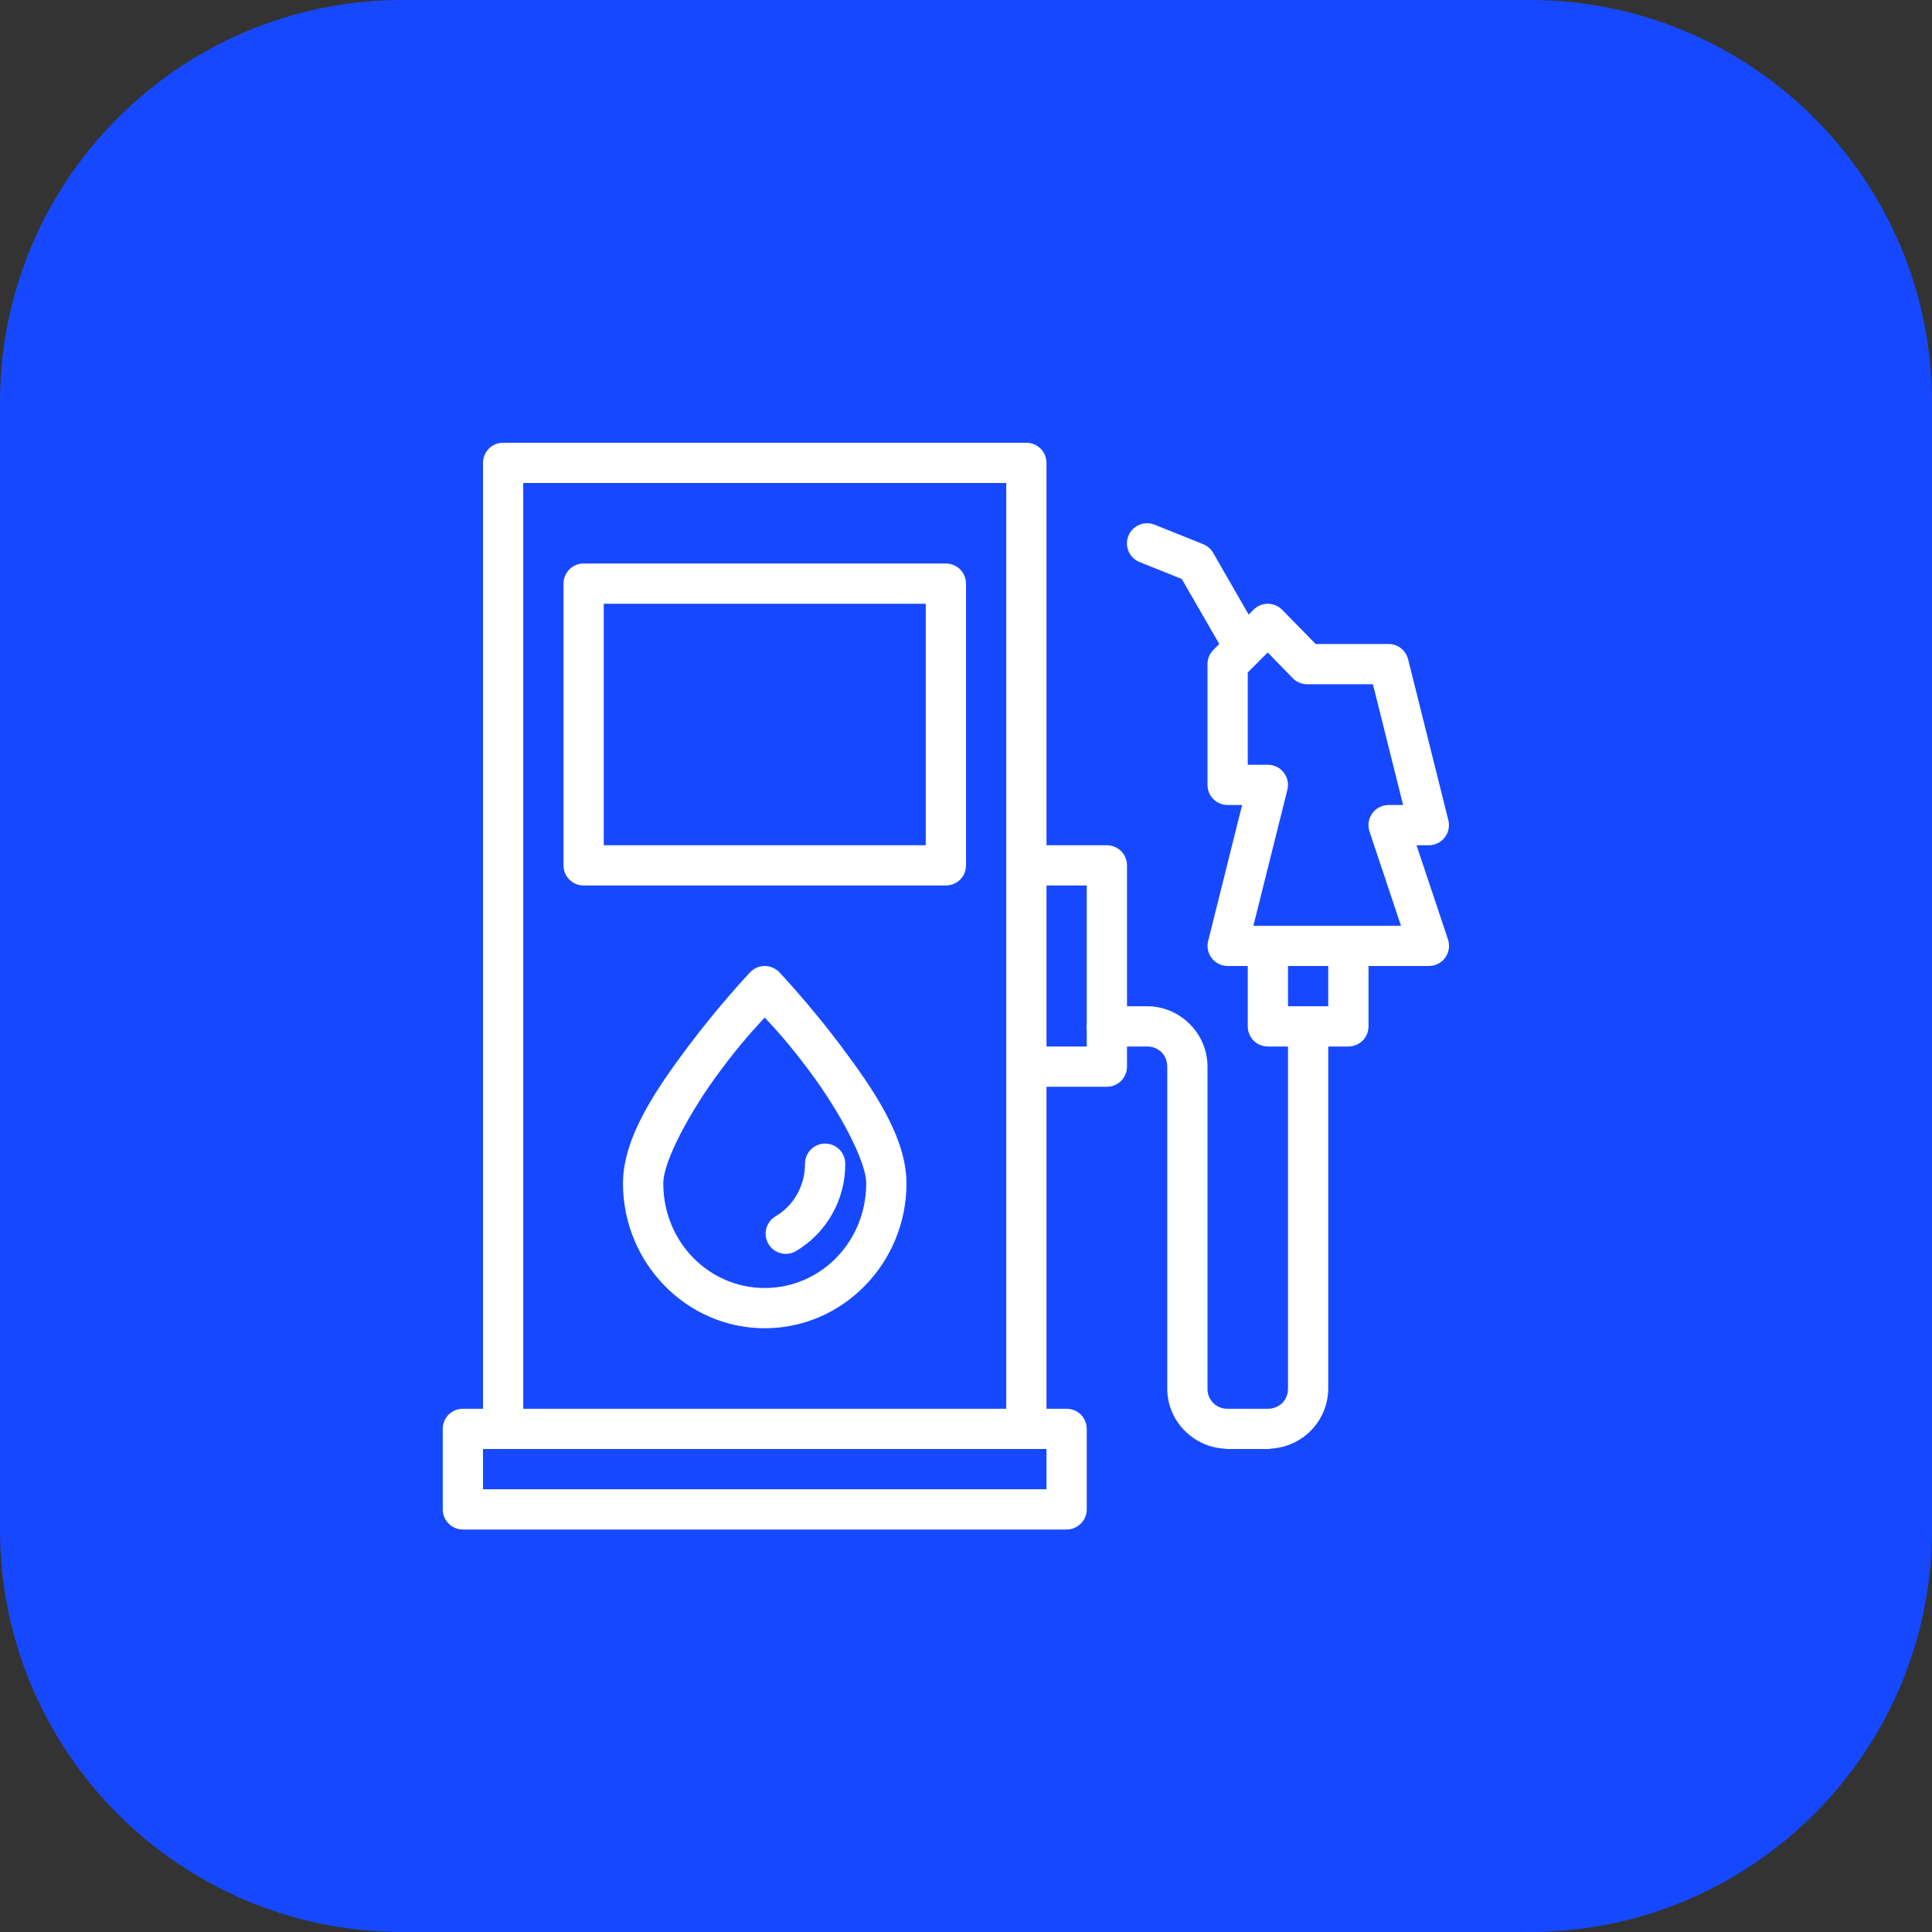
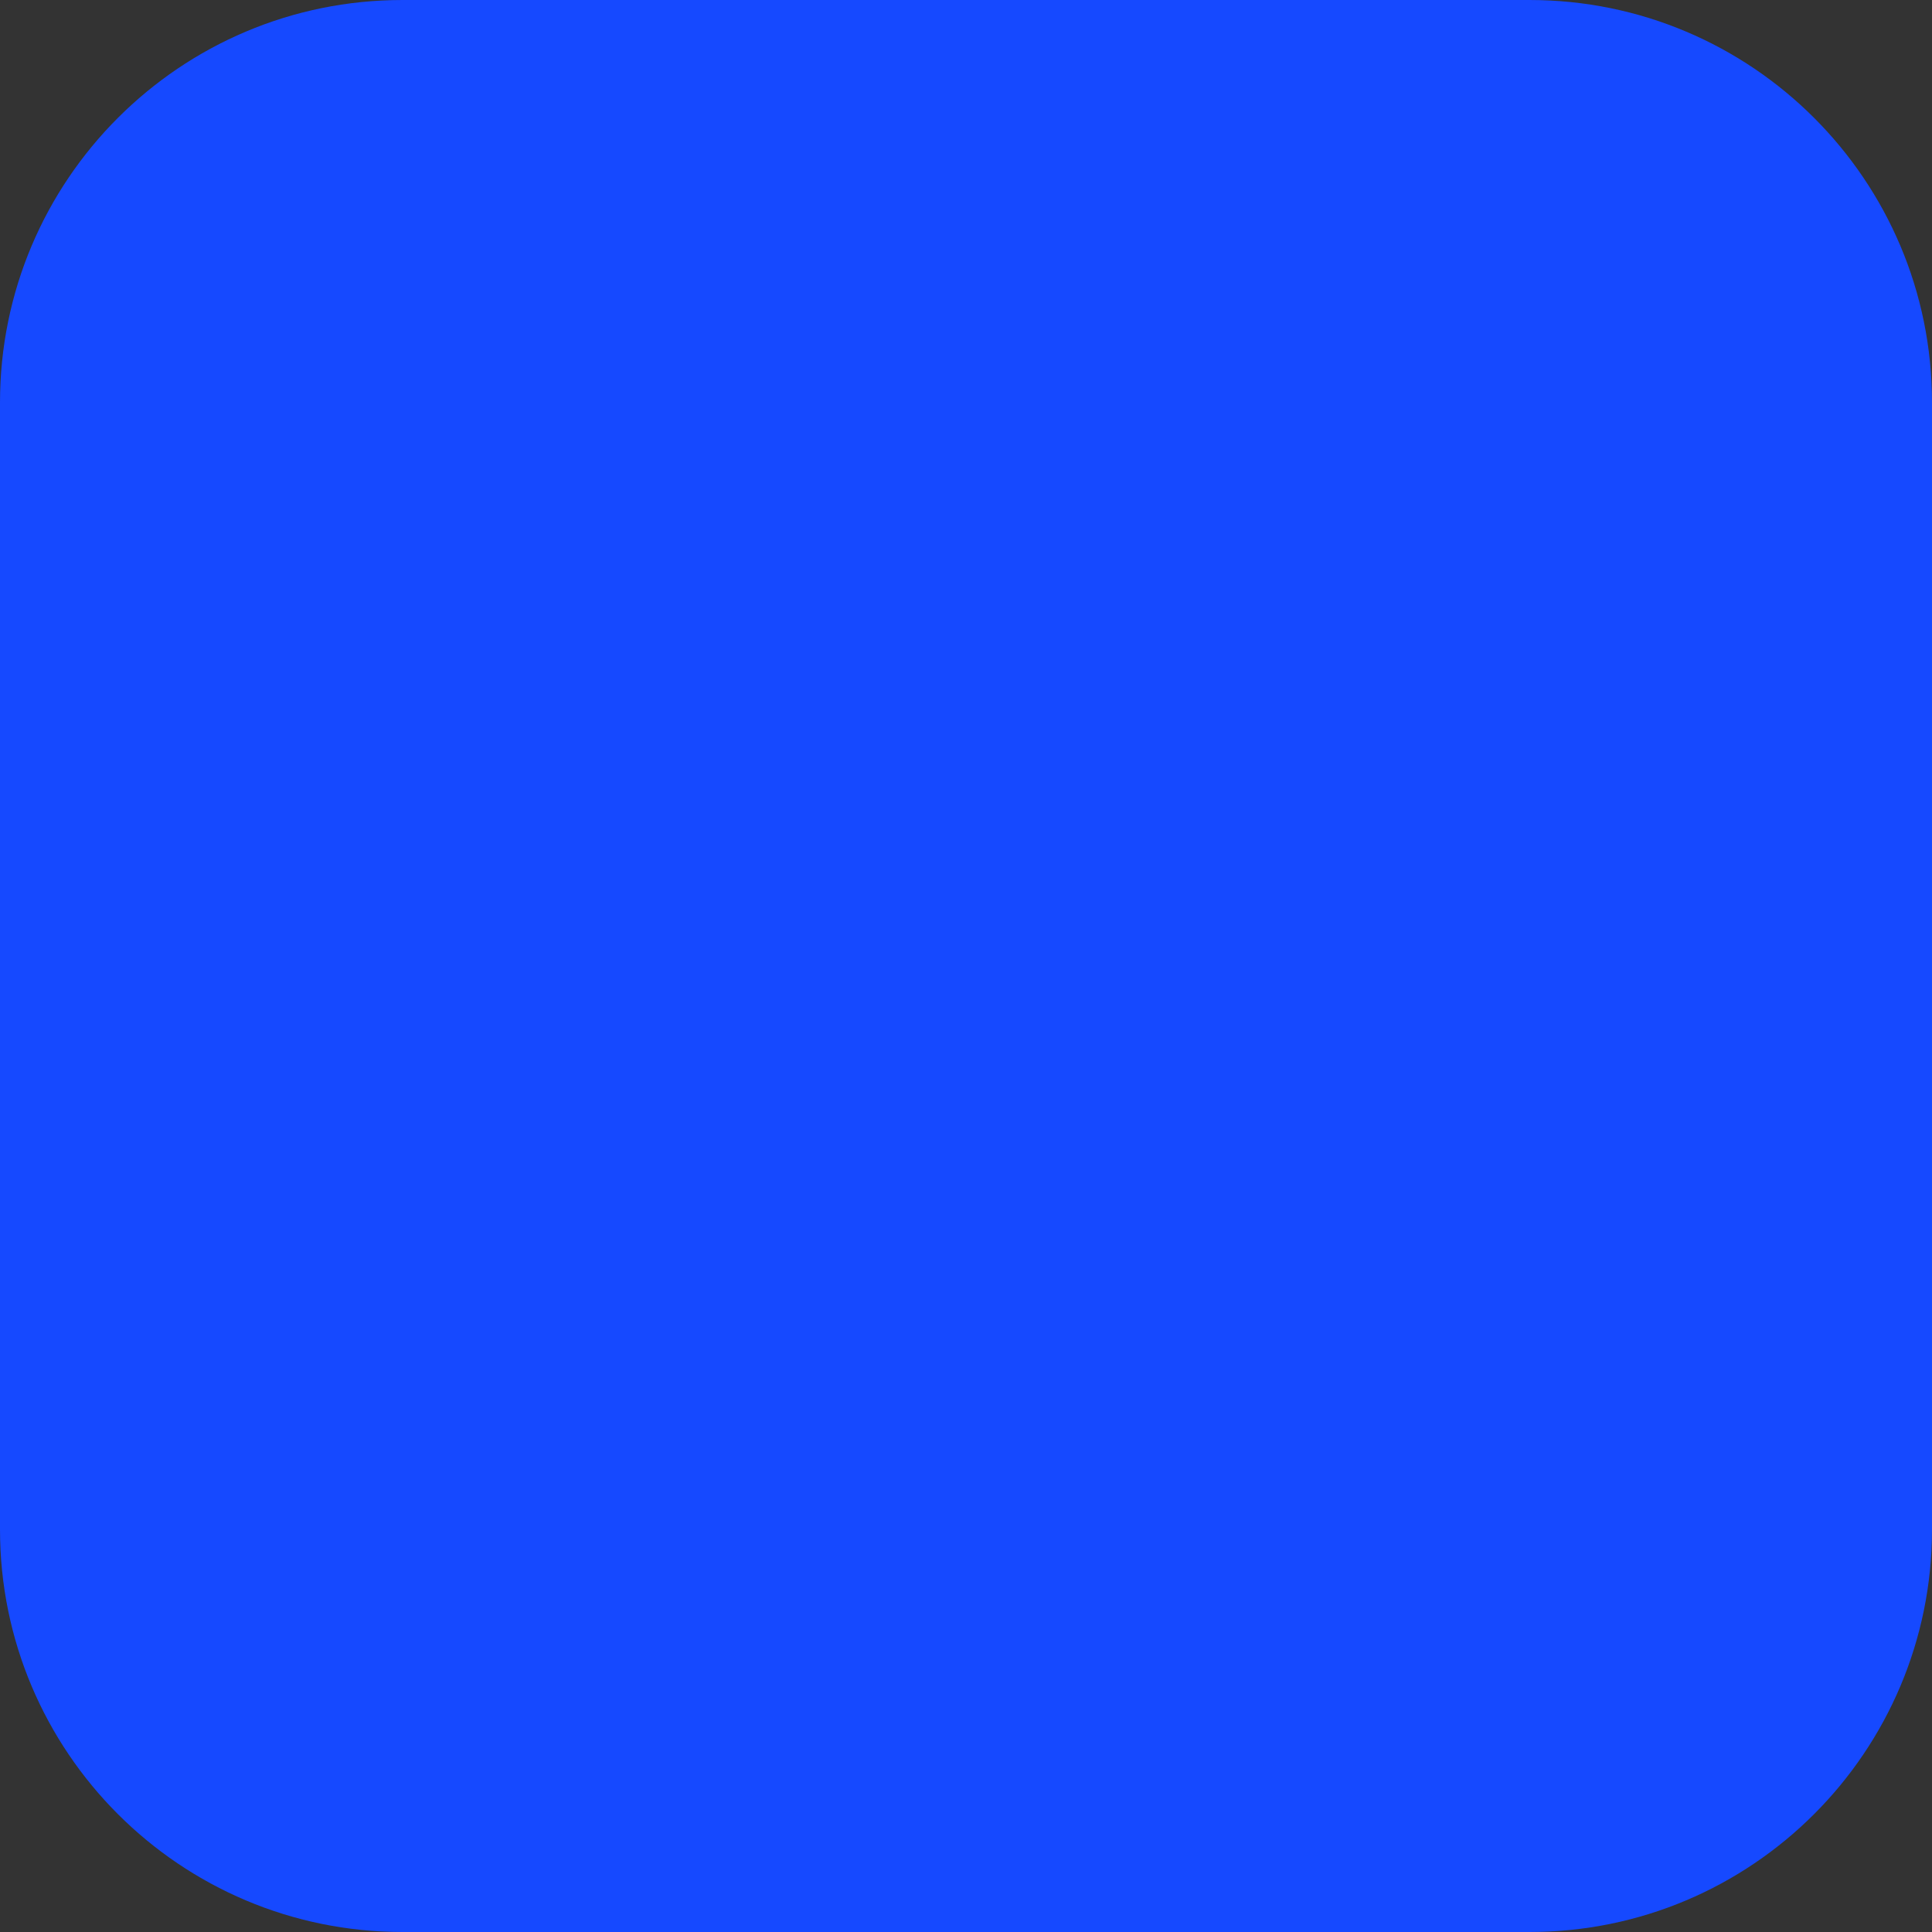
<svg xmlns="http://www.w3.org/2000/svg" width="48" height="48" viewBox="0 0 48 48" fill="none">
  <rect x="0" y="0" width="48" height="48" fill="#333333" stroke="none" />
  <g clip-path="url(#clip0_2466_98)">
    <path d="M38 0H10C4.477 0 0 4.477 0 10V38C0 43.523 4.477 48 10 48H38C43.523 48 48 43.523 48 38V10C48 4.477 43.523 0 38 0Z" fill="#1649FF" />
-     <path d="M12.5 11C12.367 11 12.24 11.053 12.146 11.146C12.053 11.24 12 11.367 12 11.5V35H11.5C11.367 35 11.24 35.053 11.146 35.146C11.053 35.24 11 35.367 11 35.5V37.5C11 37.633 11.053 37.76 11.146 37.854C11.24 37.947 11.367 38 11.5 38H26.5C26.633 38 26.76 37.947 26.854 37.854C26.947 37.76 27 37.633 27 37.5V35.5C27 35.367 26.947 35.24 26.854 35.146C26.76 35.053 26.633 35 26.5 35H26V27H27.5C27.633 27 27.76 26.947 27.854 26.854C27.947 26.76 28 26.633 28 26.5V26H28.5C28.786 26 29 26.214 29 26.5V34.5C29 35.29 29.628 35.94 30.406 35.99C30.437 35.996 30.468 36 30.5 36H31.5C31.535 36 31.57 35.996 31.604 35.988C31.981 35.961 32.334 35.793 32.593 35.517C32.852 35.241 32.997 34.878 33 34.5V26H33.5C33.633 26 33.76 25.947 33.854 25.854C33.947 25.76 34 25.633 34 25.5V24H35.5C35.579 24 35.657 23.981 35.728 23.945C35.799 23.909 35.86 23.857 35.906 23.793C35.952 23.728 35.983 23.654 35.995 23.576C36.007 23.497 36 23.417 35.975 23.342L35.193 21H35.5C35.576 21 35.651 20.982 35.719 20.949C35.787 20.916 35.847 20.867 35.893 20.807C35.94 20.747 35.972 20.678 35.988 20.604C36.004 20.529 36.002 20.453 35.984 20.379L34.984 16.379C34.957 16.271 34.895 16.175 34.807 16.106C34.719 16.038 34.611 16 34.5 16H32.687L31.857 15.152C31.81 15.104 31.755 15.066 31.693 15.04C31.631 15.014 31.565 15 31.498 15C31.366 15 31.239 15.053 31.146 15.146L31.023 15.27L30.141 13.736C30.085 13.639 29.999 13.563 29.895 13.521L28.693 13.039C28.631 13.013 28.565 13 28.498 13C28.381 13 28.268 13.041 28.178 13.116C28.089 13.191 28.028 13.295 28.007 13.409C27.986 13.524 28.006 13.643 28.063 13.745C28.12 13.847 28.211 13.925 28.32 13.967L29.361 14.385L30.293 16L30.146 16.146C30.1 16.192 30.063 16.248 30.038 16.308C30.013 16.369 30 16.434 30 16.5V19.5C30 19.633 30.053 19.76 30.146 19.854C30.24 19.947 30.367 20 30.5 20H30.86L30.016 23.379C29.998 23.453 29.996 23.529 30.012 23.604C30.028 23.678 30.06 23.747 30.107 23.807C30.153 23.867 30.213 23.916 30.281 23.949C30.349 23.982 30.424 24 30.5 24H31V25.5C31 25.633 31.053 25.76 31.146 25.854C31.24 25.947 31.367 26 31.5 26H32V34.5C32 34.786 31.786 35 31.5 35H30.5C30.434 35.002 30.368 34.99 30.307 34.965C30.245 34.941 30.189 34.904 30.143 34.857C30.096 34.81 30.059 34.755 30.035 34.693C30.01 34.632 29.998 34.566 30 34.5V26.5C30 25.678 29.322 25 28.5 25H28V21.5C28 21.367 27.947 21.24 27.854 21.146C27.76 21.053 27.633 21 27.5 21H26V11.5C26 11.367 25.947 11.24 25.854 11.146C25.76 11.053 25.633 11 25.5 11H12.5ZM13 12H25V35H13V12ZM14.5 14C14.367 14 14.24 14.053 14.146 14.146C14.053 14.24 14 14.367 14 14.5V21.5C14 21.633 14.053 21.76 14.146 21.854C14.24 21.947 14.367 22 14.5 22H23.5C23.633 22 23.76 21.947 23.854 21.854C23.947 21.76 24 21.633 24 21.5V14.5C24 14.367 23.947 14.24 23.854 14.146C23.76 14.053 23.633 14 23.5 14H14.5ZM15 15H23V21H15V15ZM31.496 16.21L32.119 16.85C32.166 16.898 32.221 16.935 32.283 16.961C32.344 16.987 32.41 17 32.477 17H34.11L34.86 20H34.5C34.421 20 34.343 20.019 34.272 20.055C34.201 20.091 34.14 20.143 34.094 20.207C34.048 20.272 34.017 20.346 34.005 20.424C33.993 20.503 34 20.583 34.025 20.658L34.807 23H31.14L31.984 19.623C32.003 19.549 32.004 19.472 31.989 19.398C31.973 19.323 31.941 19.253 31.894 19.193C31.848 19.133 31.788 19.084 31.719 19.051C31.651 19.018 31.576 19 31.5 19H31V16.707L31.496 16.211V16.21ZM26 22H27V25.418C26.991 25.472 26.991 25.528 27 25.582V26H26V22ZM19.006 24C18.937 23.999 18.868 24.012 18.805 24.039C18.741 24.066 18.683 24.106 18.636 24.156C18.636 24.156 17.864 24.973 17.088 26.012C16.312 27.05 15.478 28.252 15.478 29.402C15.479 31.377 17.055 33 19 33C20.946 33 22.521 31.377 22.521 29.402C22.521 28.252 21.688 27.05 20.912 26.012C20.136 24.973 19.363 24.156 19.363 24.156C19.317 24.107 19.262 24.069 19.2 24.042C19.139 24.015 19.073 24.001 19.006 24ZM32 24H33V25H32V24ZM19 25.28C19.24 25.543 19.556 25.868 20.11 26.61C20.845 27.594 21.521 28.841 21.521 29.402C21.521 30.85 20.391 32 19 32C17.608 32 16.479 30.85 16.479 29.402C16.479 28.841 17.155 27.594 17.891 26.609C18.444 25.868 18.76 25.543 19 25.279V25.28ZM20.492 28.412C20.426 28.413 20.361 28.427 20.301 28.453C20.241 28.479 20.186 28.517 20.141 28.564C20.095 28.611 20.059 28.667 20.035 28.728C20.011 28.789 19.999 28.854 20 28.92C20 29.46 19.718 29.955 19.268 30.22C19.154 30.288 19.071 30.398 19.038 30.526C19.005 30.655 19.024 30.792 19.092 30.906C19.16 31.02 19.27 31.103 19.398 31.136C19.527 31.169 19.664 31.15 19.778 31.082C20.152 30.859 20.461 30.542 20.675 30.163C20.89 29.784 21.002 29.355 21 28.92C21.001 28.853 20.989 28.786 20.963 28.724C20.938 28.662 20.901 28.606 20.854 28.558C20.806 28.511 20.75 28.474 20.688 28.448C20.626 28.423 20.559 28.411 20.492 28.412ZM12 36H26V37H12V36Z" fill="white" />
  </g>
  <defs>
    <clipPath id="clip0_2466_98">
      <rect width="48" height="48" fill="white" />
    </clipPath>
  </defs>
</svg>